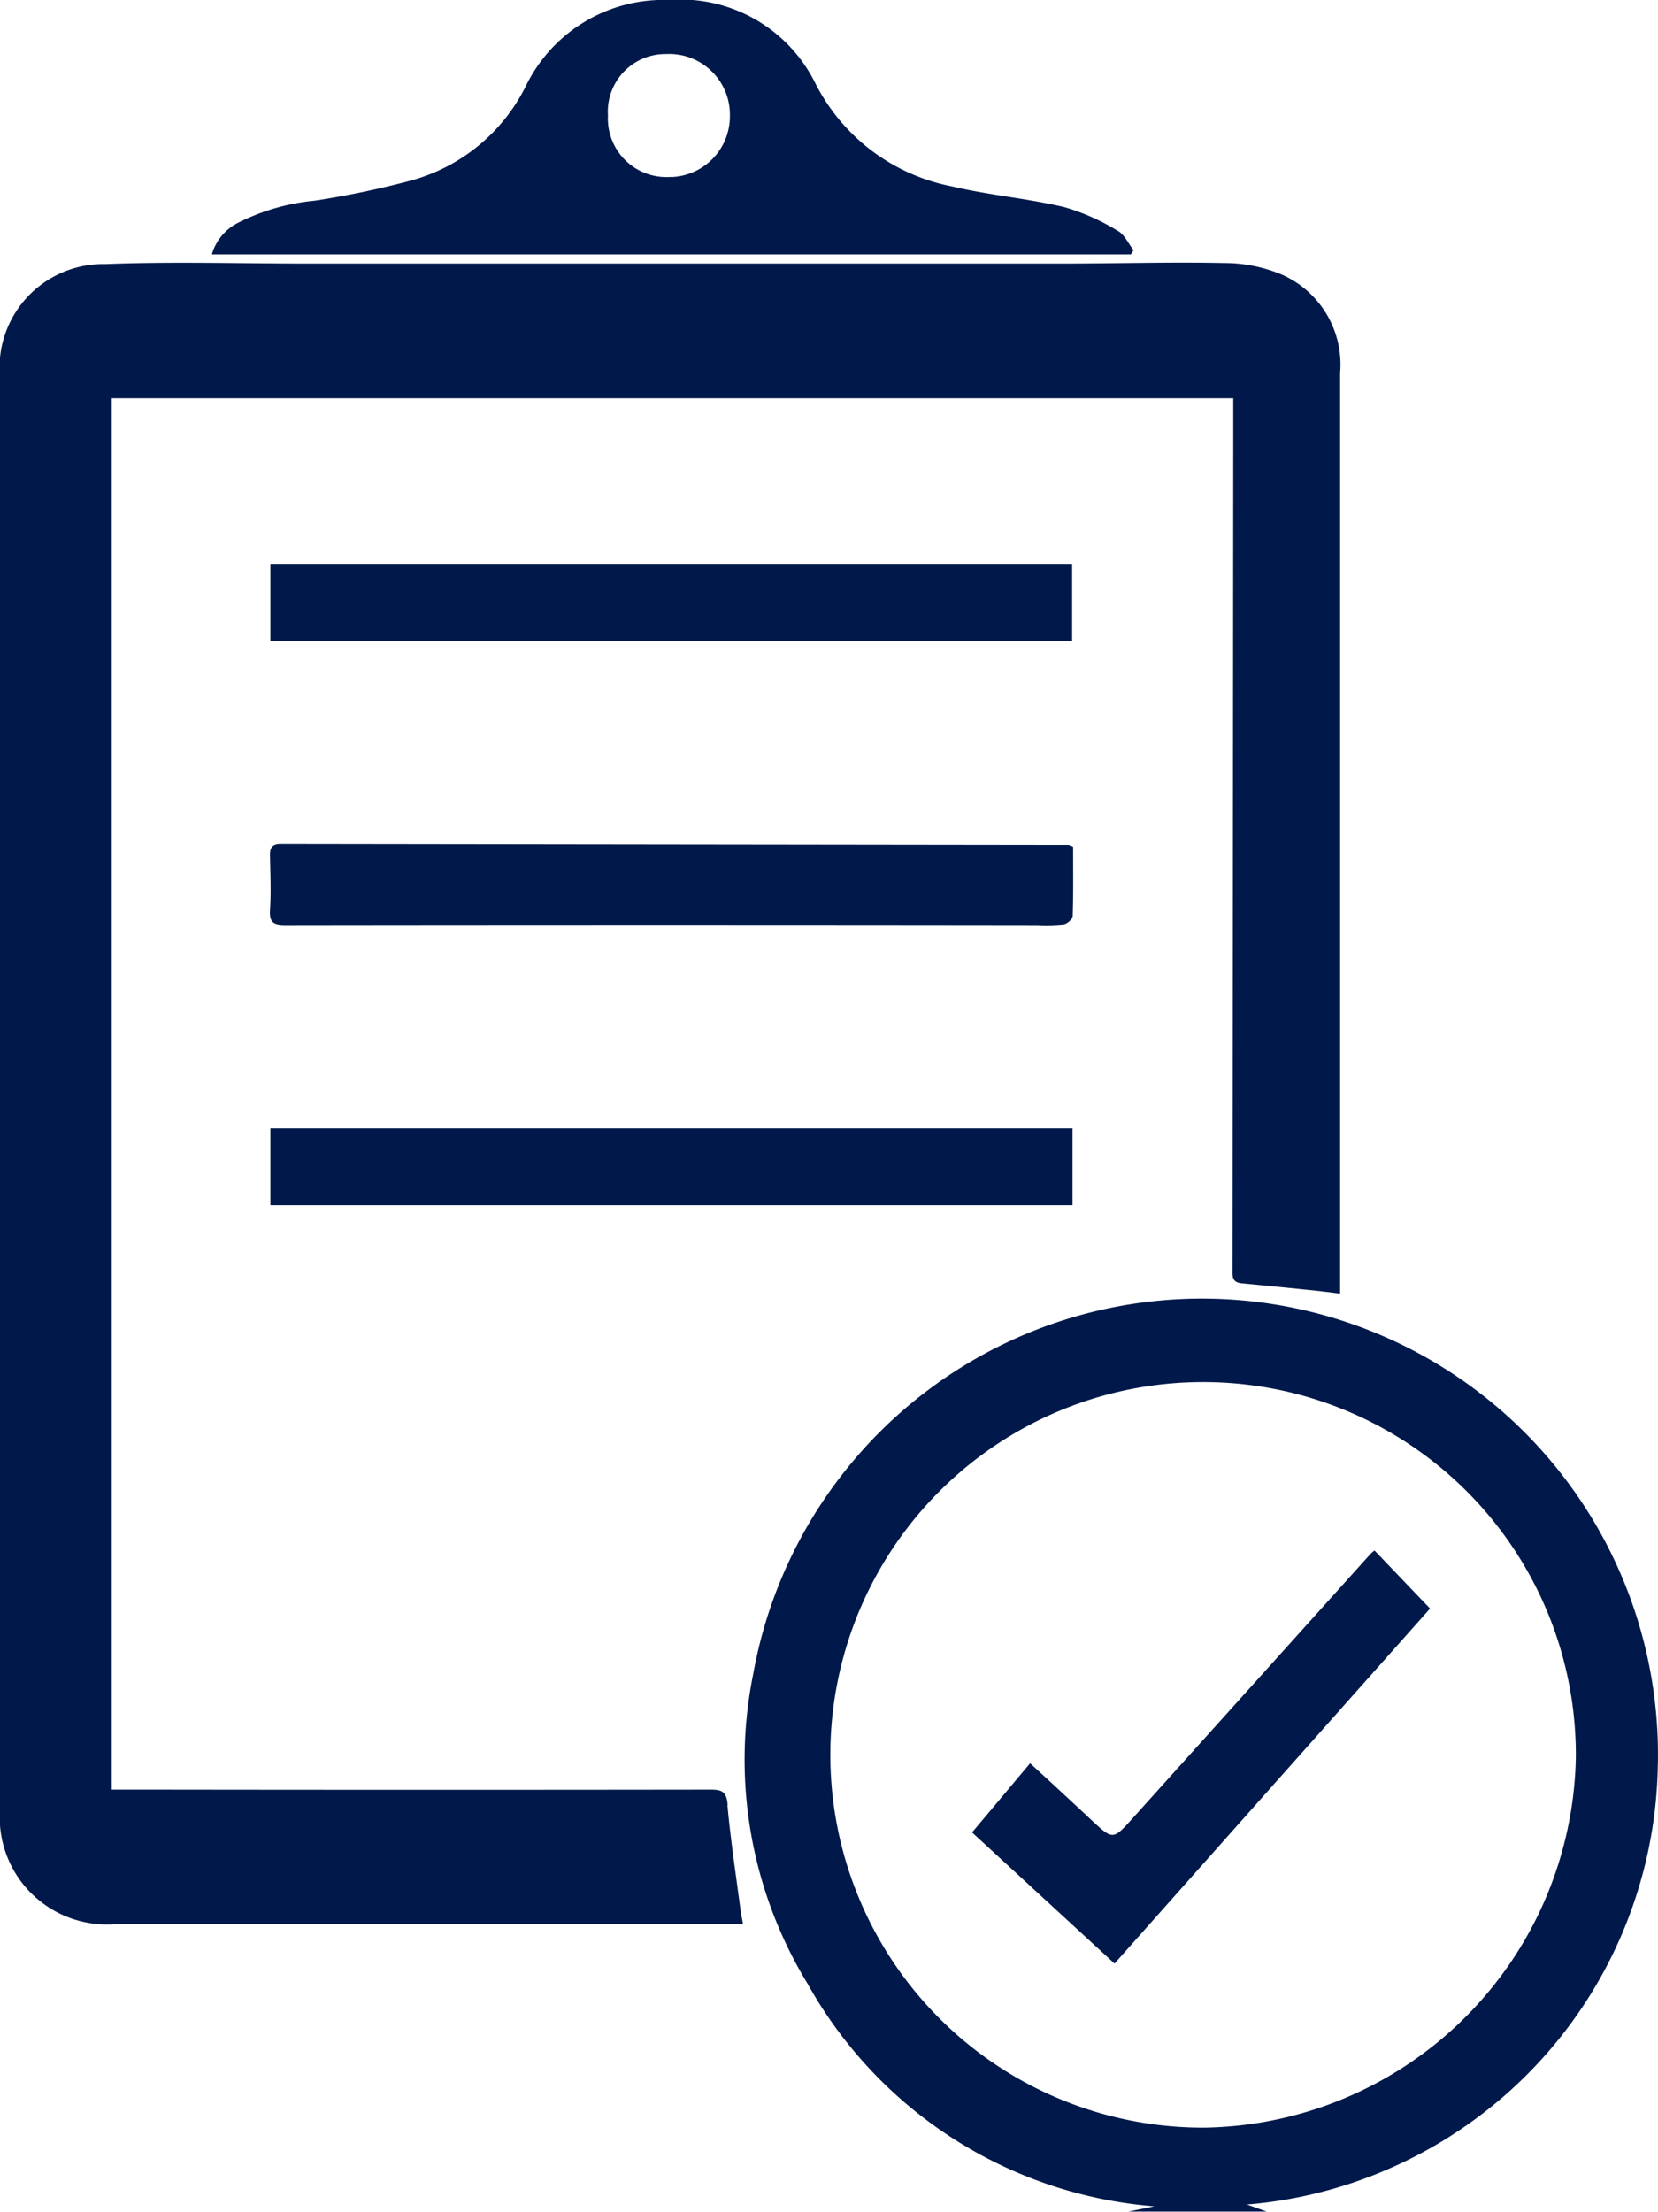
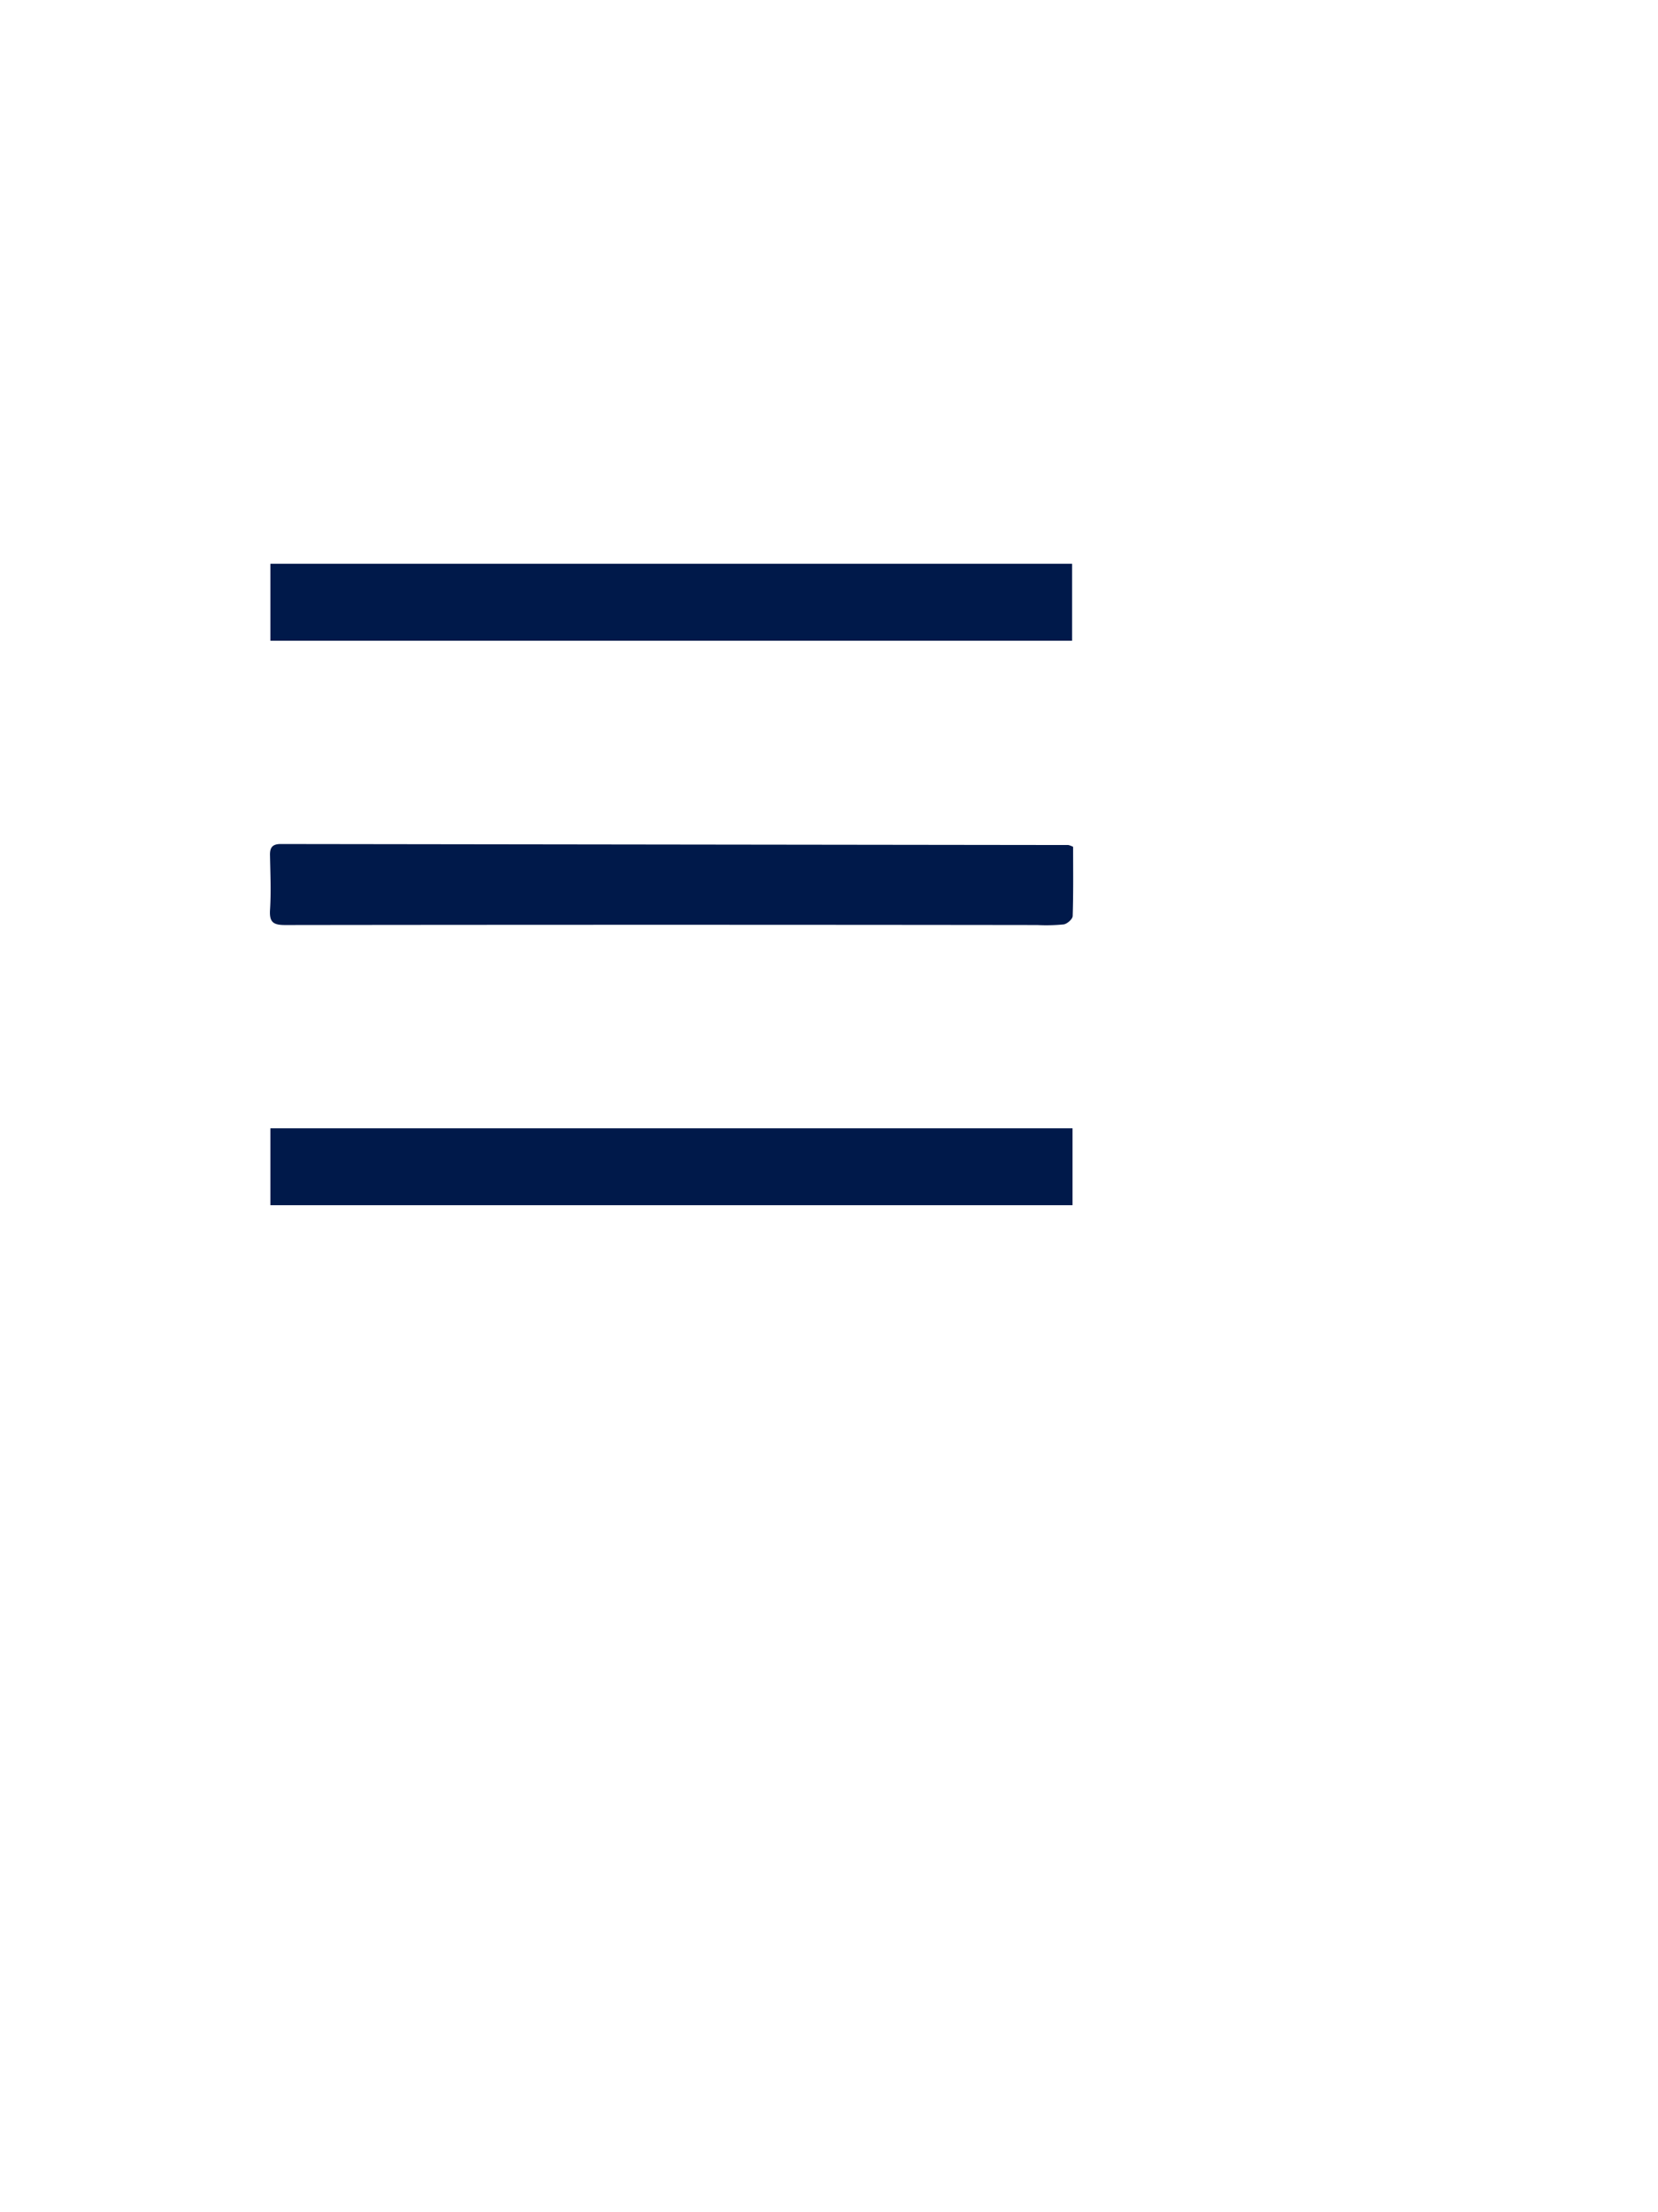
<svg xmlns="http://www.w3.org/2000/svg" id="regulations" width="31.42" height="41.91" viewBox="0 0 31.42 41.91">
  <defs>
    <clipPath id="clip-path">
      <rect id="Rectangle_171" data-name="Rectangle 171" width="31.42" height="41.91" fill="#00194a" />
    </clipPath>
  </defs>
  <g id="Group_275" data-name="Group 275" clip-path="url(#clip-path)">
-     <path id="Path_8202" data-name="Path 8202" d="M84.291,125.632a8.641,8.641,0,0,0-17.144-1.7,8.152,8.152,0,0,0,1.032,5.873,8.275,8.275,0,0,0,6.569,4.215l-.492.1h2.621l-.373-.134a8.486,8.486,0,0,0,7.786-8.357m-8.6,6.9a7.064,7.064,0,1,1,7.046-7.011,7.152,7.152,0,0,1-7.046,7.011" transform="translate(-52.873 -92.213)" fill="#00194a" />
-     <path id="Path_8203" data-name="Path 8203" d="M13.79,52.849c-.021-.233-.089-.29-.312-.29q-5.267.007-10.534,0H2.117V26.194H23.371v.852q-.006,7.861-.015,15.722c0,.16.075.189.2.2q.69.066,1.38.137c.145.015.289.035.46.055v-.884q0-4.022,0-8.044c0-2.839,0-5.677,0-8.516a1.863,1.863,0,0,0-1.1-1.863,2.821,2.821,0,0,0-1.089-.221c-1.029-.022-2.06.01-3.09.01q-7.152,0-14.3,0c-1.275,0-2.551-.04-3.823.01A1.965,1.965,0,0,0,0,25.81Q0,39.371,0,52.932a2.03,2.03,0,0,0,2.181,2.176h11.9c-.02-.113-.037-.188-.047-.264-.087-.664-.188-1.327-.249-1.994" transform="translate(0 -18.648)" fill="#00194a" />
-     <path id="Path_8204" data-name="Path 8204" d="M36.505,4.74c-.1-.125-.175-.3-.3-.366a4.151,4.151,0,0,0-1.014-.45c-.7-.165-1.43-.226-2.133-.393a3.687,3.687,0,0,1-2.593-1.971A2.844,2.844,0,0,0,27.7,0a2.9,2.9,0,0,0-2.718,1.643A3.438,3.438,0,0,1,22.8,3.424a16.979,16.979,0,0,1-1.815.379,4.058,4.058,0,0,0-1.447.417.971.971,0,0,0-.5.6H36.454l.051-.082M27.738,3.352a1.109,1.109,0,0,1-1.194-1.163,1.091,1.091,0,0,1,1.106-1.165A1.15,1.15,0,0,1,28.855,2.2a1.151,1.151,0,0,1-1.117,1.155" transform="translate(-15.023 0)" fill="#00194a" />
    <path id="Path_8205" data-name="Path 8205" d="M39.5,75.956a.4.4,0,0,0-.084-.031q-7.464-.009-14.929-.019c-.169,0-.206.082-.2.227.006.34.022.682,0,1.021-.015.239.066.288.293.287q7.124-.009,14.248,0a3.357,3.357,0,0,0,.5-.012c.066-.01.168-.1.17-.158.014-.435.008-.87.008-1.311" transform="translate(-19.17 -59.913)" fill="#00194a" />
    <rect id="Rectangle_169" data-name="Rectangle 169" width="15.201" height="1.457" transform="translate(5.124 21.38)" fill="#00194a" />
    <rect id="Rectangle_170" data-name="Rectangle 170" width="15.193" height="1.458" transform="translate(5.124 10.683)" fill="#00194a" />
-     <path id="Path_8206" data-name="Path 8206" d="M94.97,139.511l-4.517,5.019c-.371.412-.37.41-.79.017-.374-.35-.752-.7-1.149-1.063l-1.1,1.31,2.7,2.485,5.979-6.727-1.052-1.1a.658.658,0,0,0-.067.056" transform="translate(-68.993 -110.072)" fill="#00194a" />
  </g>
</svg>